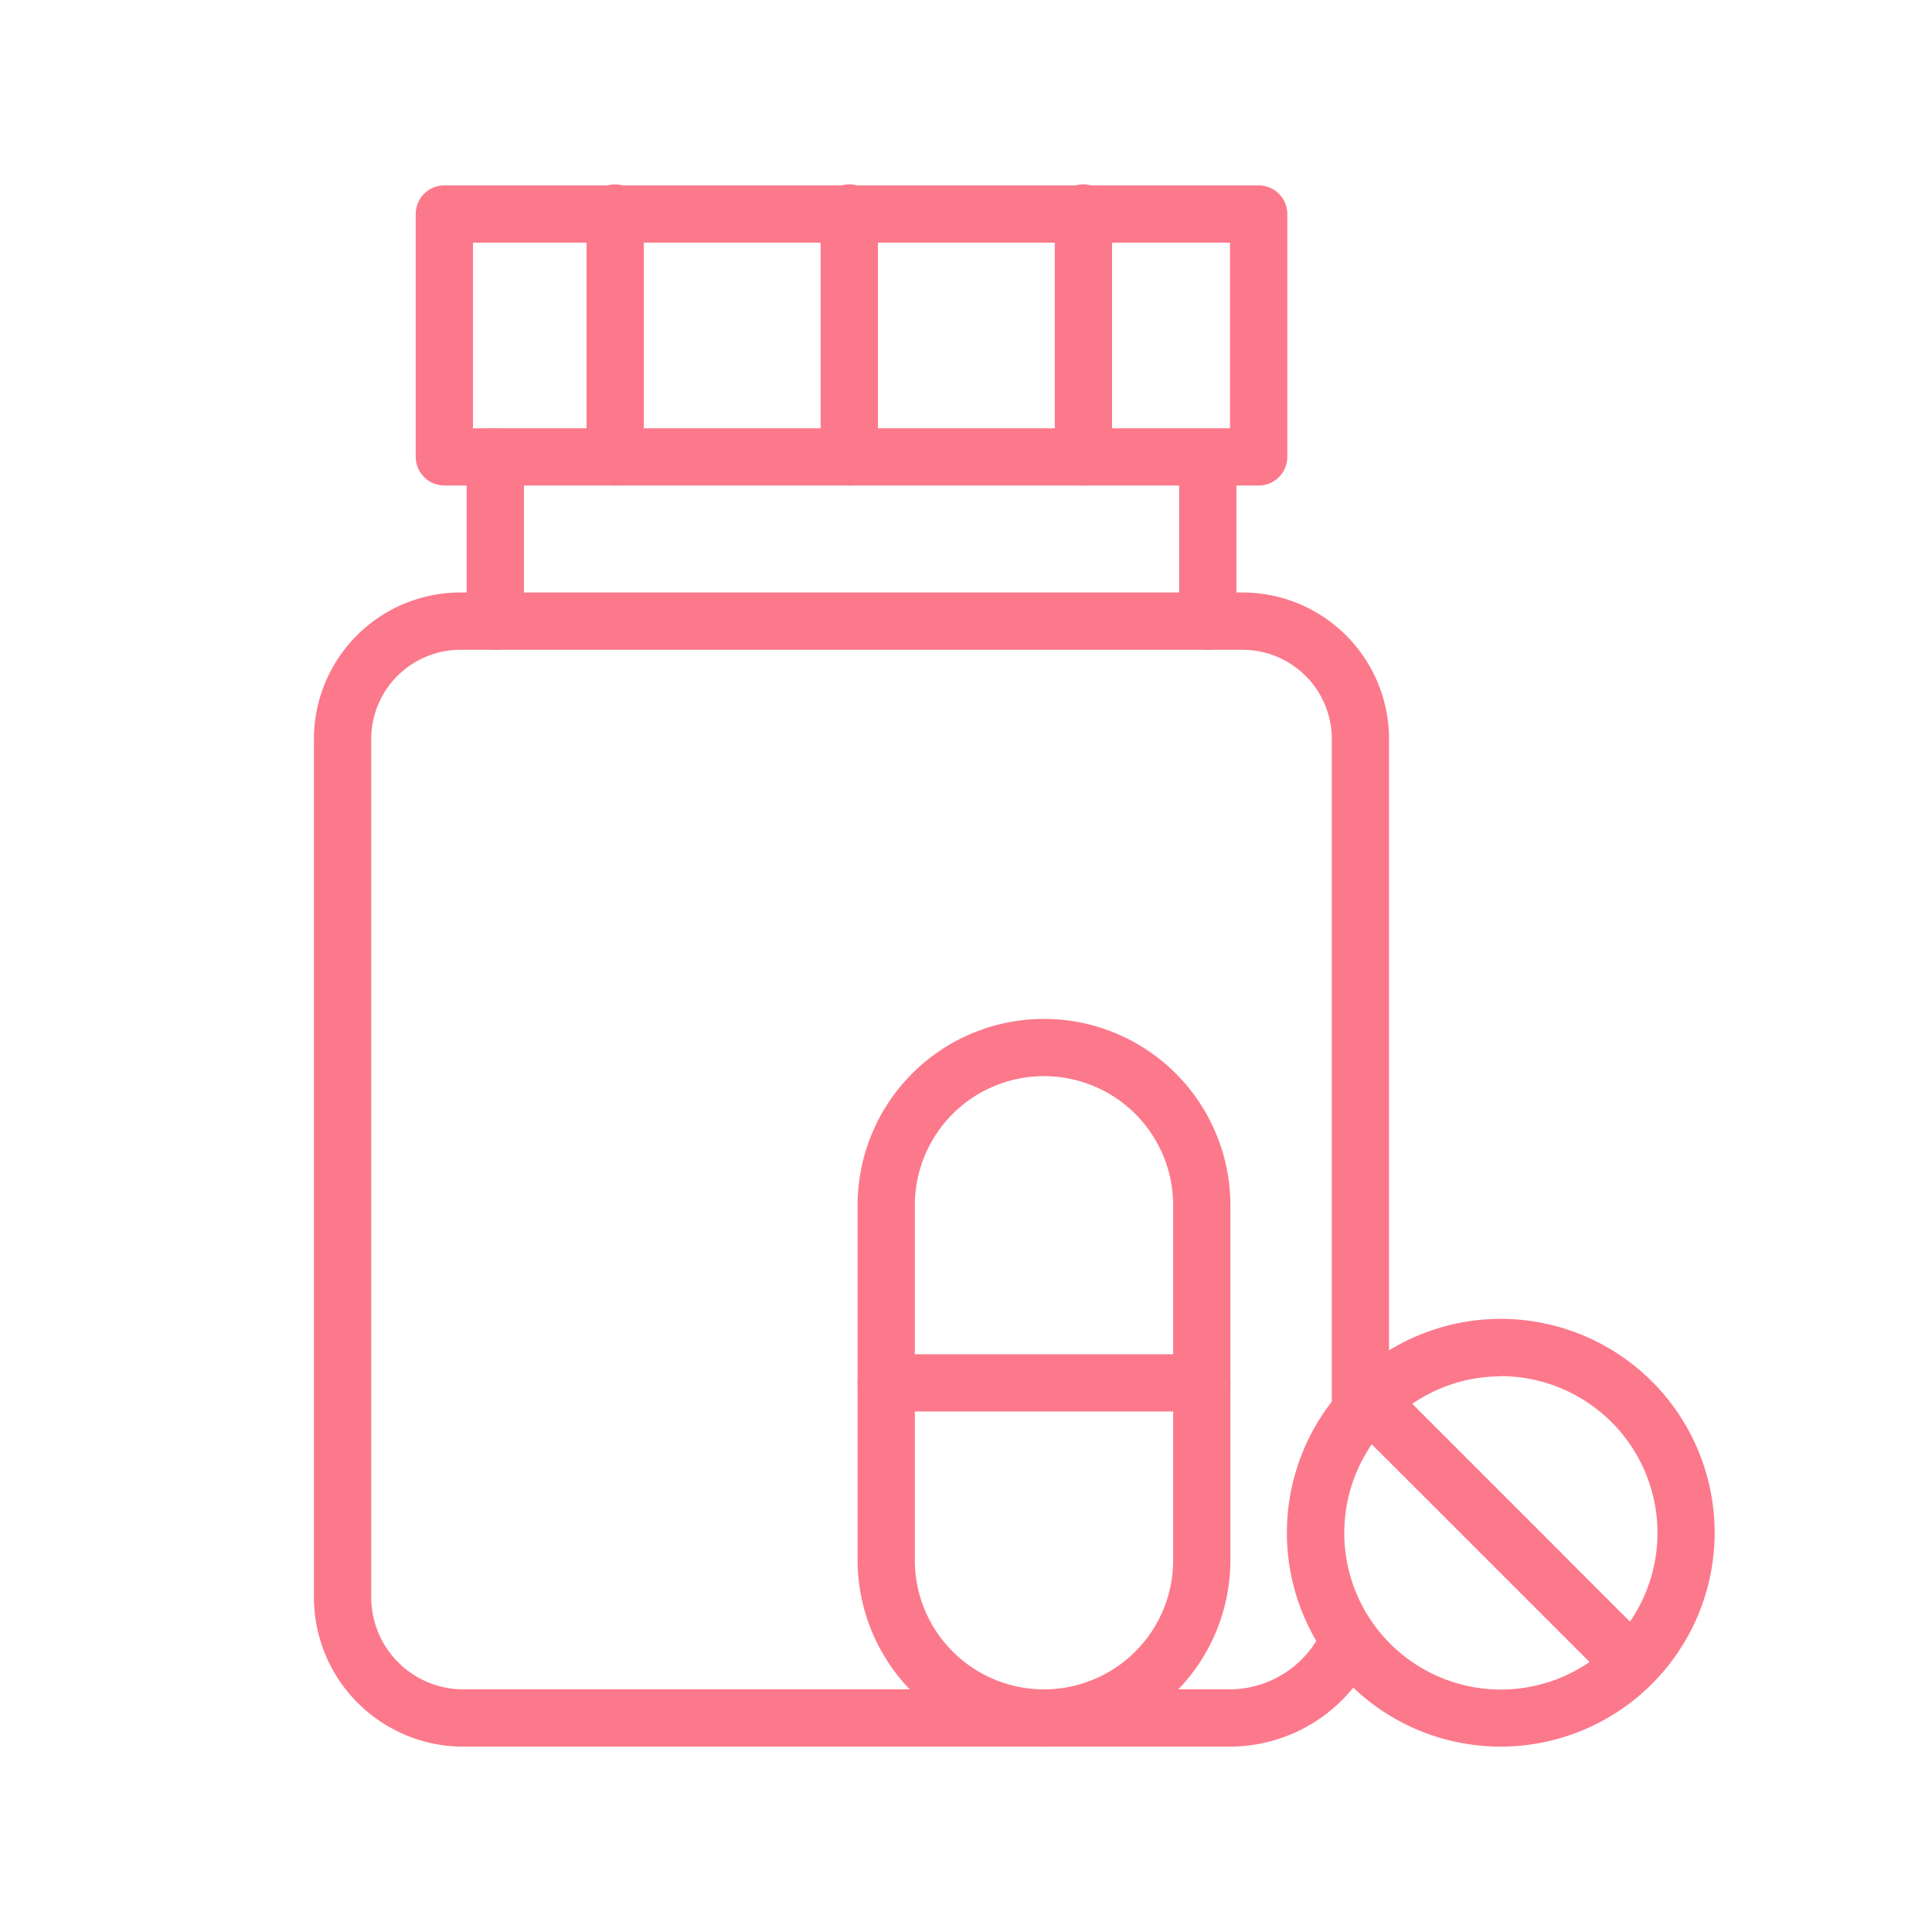
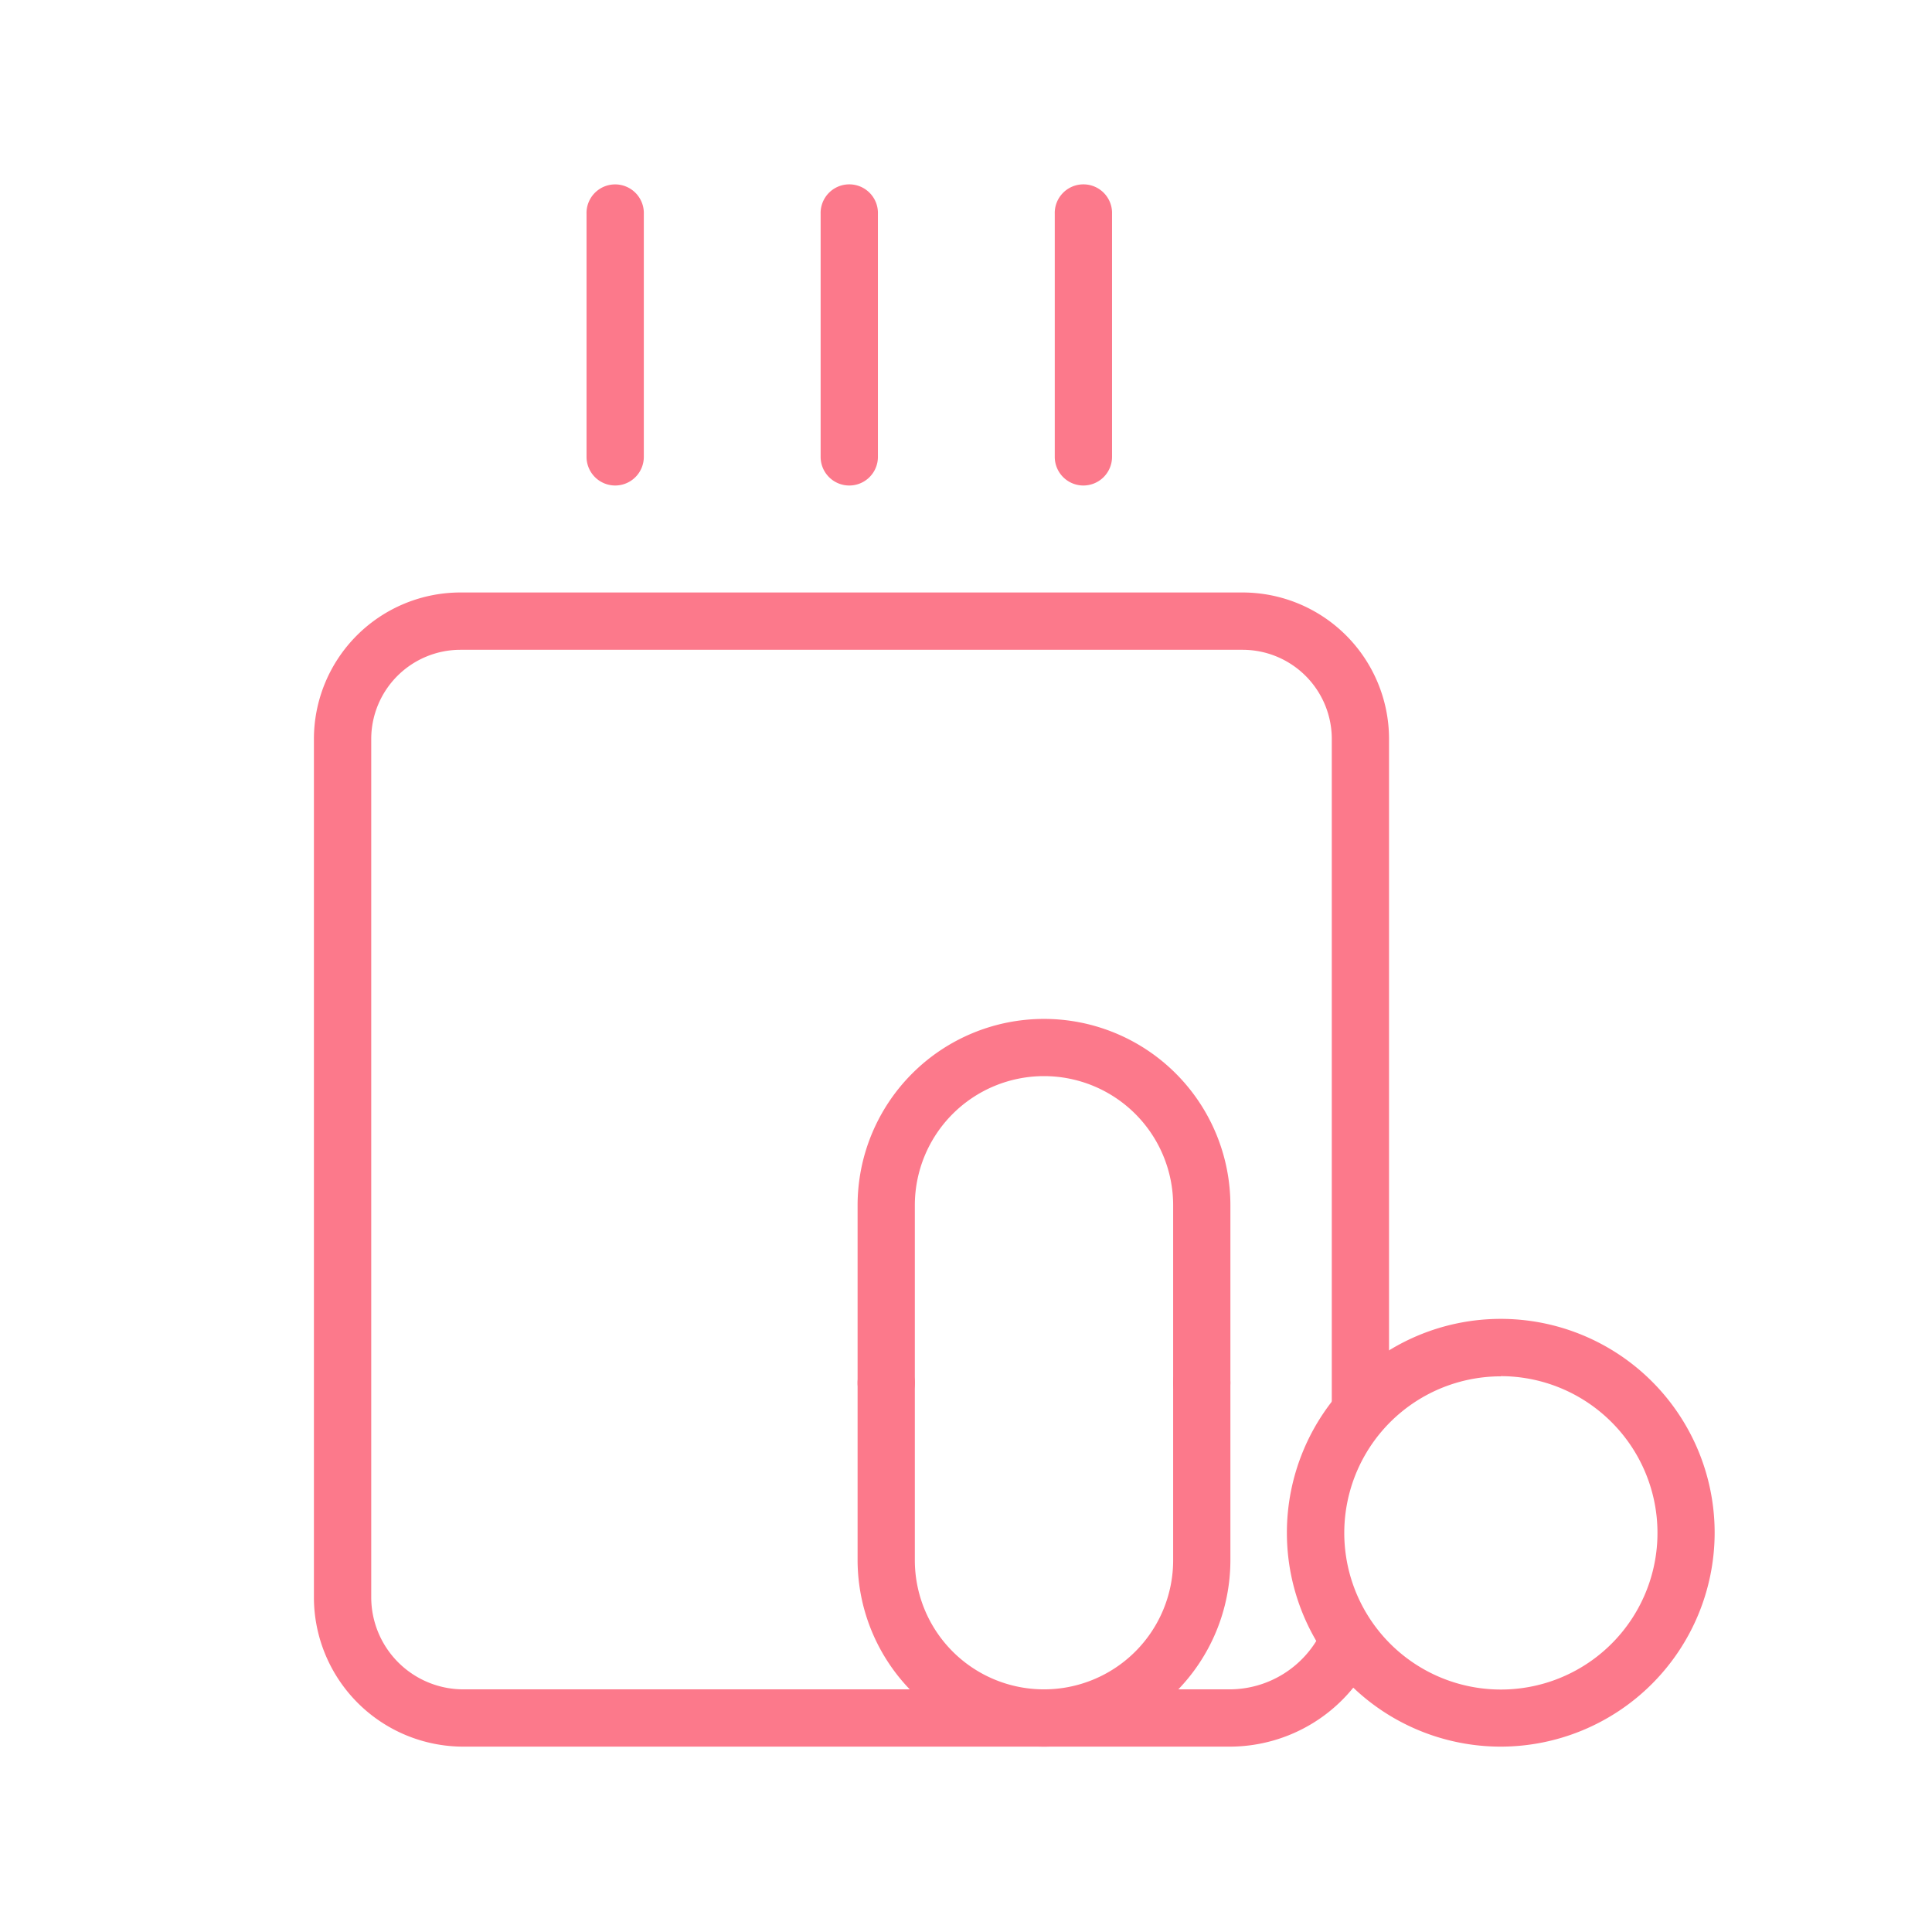
<svg xmlns="http://www.w3.org/2000/svg" width="54" height="54" viewBox="0 0 54 54" fill="none">
  <path d="M24.77 39.452a.8.8 0 0 1-.8-.8v-4.963a5.21 5.21 0 1 1 10.42 0v4.959a.8.8 0 0 1-1.6 0v-4.96a3.61 3.61 0 0 0-7.22 0v4.963a.802.802 0 0 1-.8.801Z" fill="#fc798b" />
-   <path d="M33.59 39.452h-8.82a.801.801 0 0 1 0-1.6h8.82a.8.8 0 0 1 0 1.6Z" fill="#fc798b" />
  <path d="M29.18 48.819a5.22 5.22 0 0 1-5.21-5.211v-4.956a.8.8 0 0 1 1.6 0v4.956a3.61 3.61 0 0 0 7.22 0V38.65a.8.8 0 1 1 1.6 0v4.96a5.215 5.215 0 0 1-5.21 5.209ZM41.947 48.819a5.978 5.978 0 1 1 5.978-5.979 5.985 5.985 0 0 1-5.978 5.979Zm0-10.35a4.377 4.377 0 1 0 3.094 1.278 4.382 4.382 0 0 0-3.094-1.283v.005Z" fill="#fc798b" />
-   <path d="M45.398 47.092a.799.799 0 0 1-.566-.234l-6.9-6.898a.801.801 0 0 1 1.128-1.136l6.9 6.902a.8.8 0 0 1-.566 1.366h.004ZM35.18 13.57H12.42a.801.801 0 0 1-.8-.801V5.982a.8.8 0 0 1 .8-.8h22.76a.8.8 0 0 1 .801.8v6.787a.8.8 0 0 1-.8.801Zm-21.96-1.6h21.16V6.782H13.22v5.188Z" fill="#fc798b" />
-   <path d="M13.844 18.164a.8.8 0 0 1-.801-.801v-4.59a.8.8 0 0 1 1.601 0v4.59a.8.8 0 0 1-.8.8ZM33.758 18.164a.801.801 0 0 1-.801-.801v-4.59a.801.801 0 0 1 1.601 0v4.59a.798.798 0 0 1-.8.8Z" fill="#fc798b" />
  <path d="M34.353 48.819H12.948a4.177 4.177 0 0 1-4.174-4.174v-23.99a4.098 4.098 0 0 1 4.096-4.095h21.861a4.097 4.097 0 0 1 4.093 4.092v18.54a.801.801 0 1 1-1.6 0v-18.54a2.494 2.494 0 0 0-2.493-2.49h-21.86a2.495 2.495 0 0 0-2.495 2.49v23.993a2.576 2.576 0 0 0 2.574 2.573h21.403a2.858 2.858 0 0 0 2.566-1.582.8.8 0 0 1 1.43.72 4.45 4.45 0 0 1-3.996 2.463ZM17.195 13.57a.801.801 0 0 1-.801-.801V5.982a.8.8 0 0 1 1.113-.764.801.801 0 0 1 .488.764v6.787a.801.801 0 0 1-.8.801ZM23.737 13.57a.8.8 0 0 1-.8-.801V5.982a.801.801 0 1 1 1.601 0v6.787a.8.8 0 0 1-.8.801ZM30.281 13.57a.8.8 0 0 1-.8-.801V5.982a.801.801 0 1 1 1.601 0v6.787a.802.802 0 0 1-.801.801Z" fill="#fc798b" />
</svg>